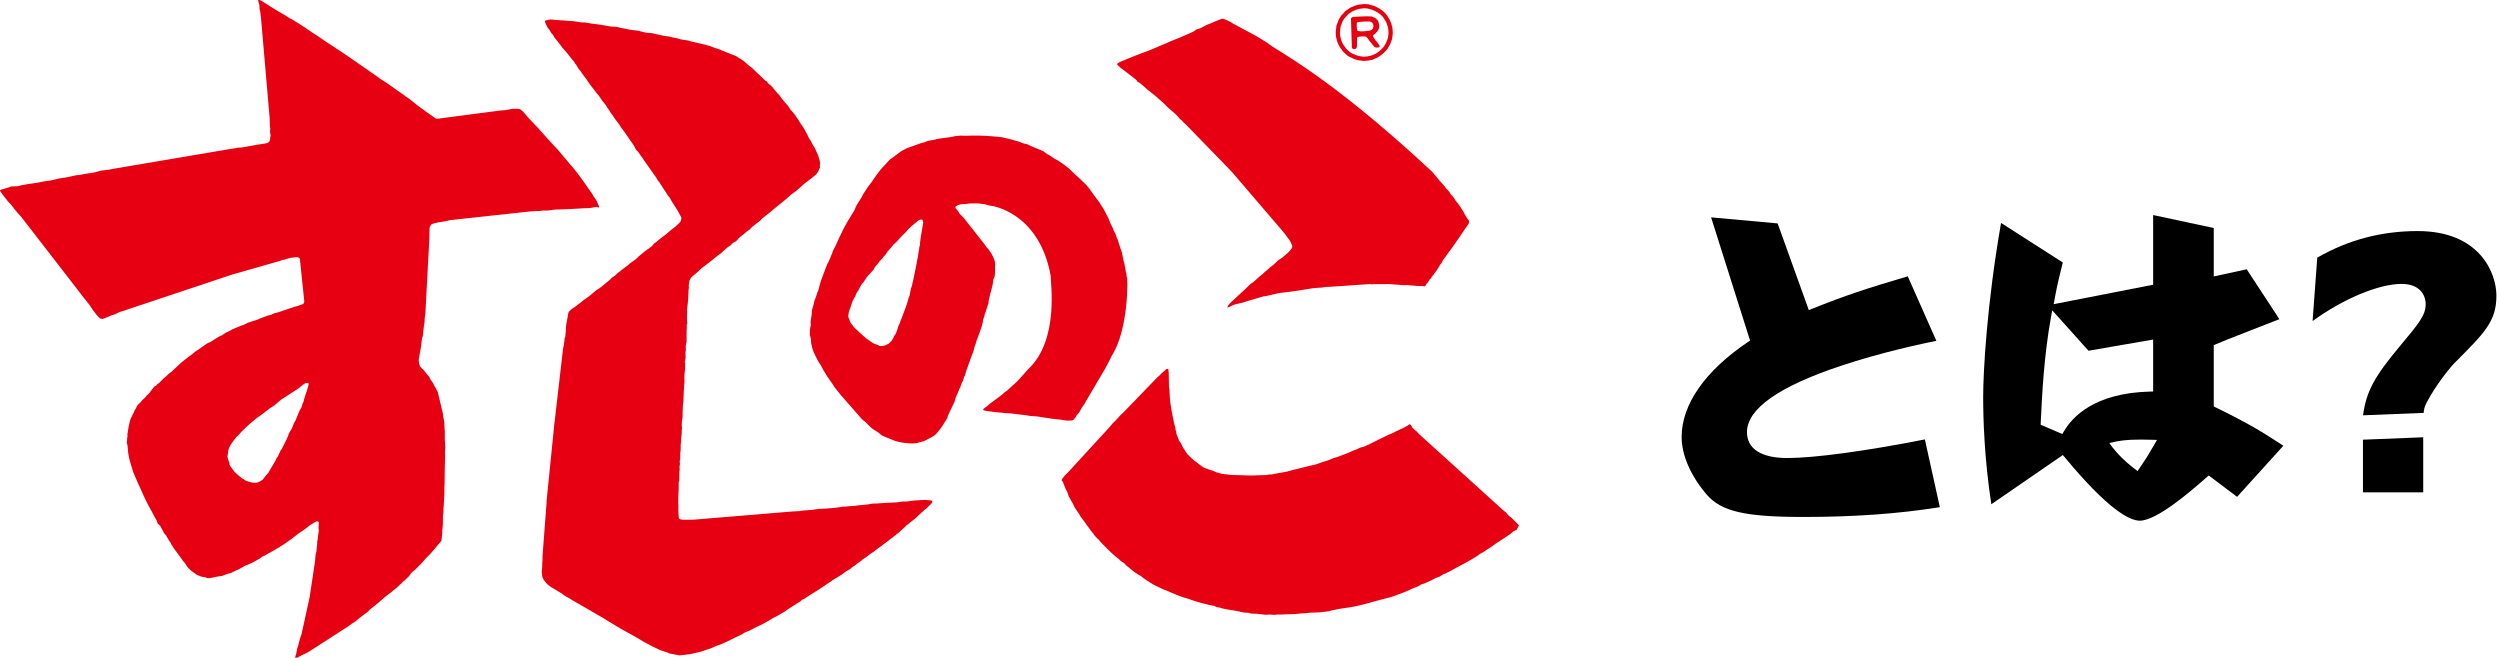
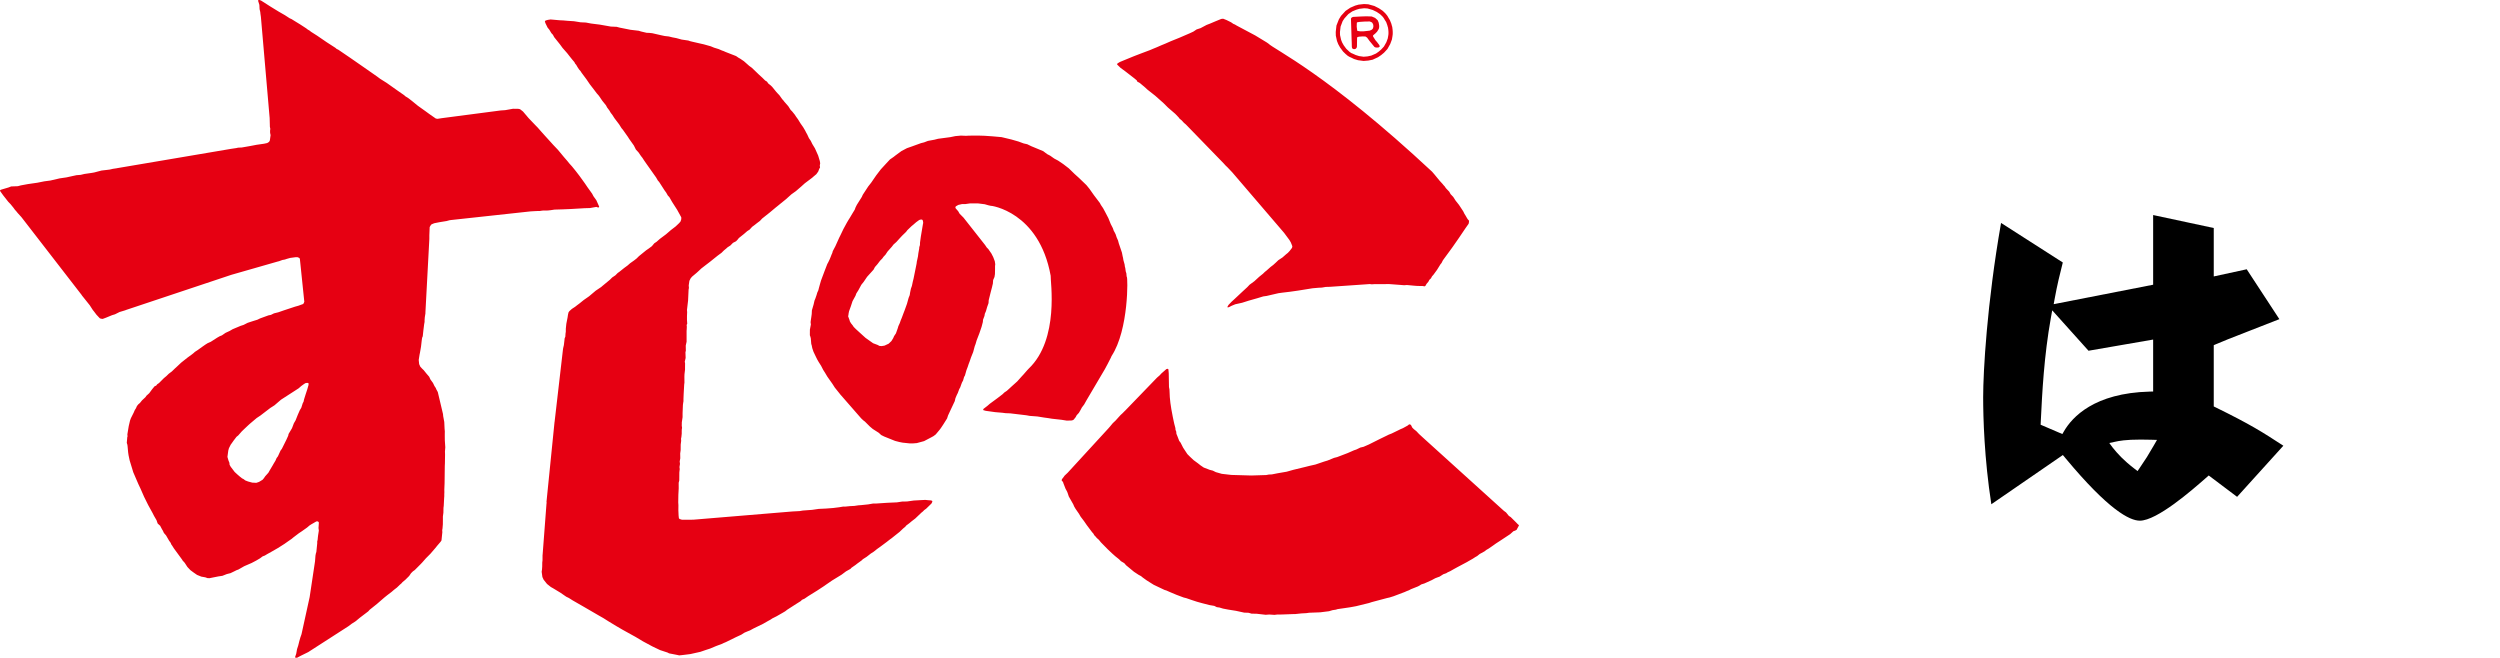
<svg xmlns="http://www.w3.org/2000/svg" id="b" data-name="レイヤー 2" width="348.37" height="91.657" viewBox="0 0 348.37 91.657">
  <defs>
    <style>
      .d {
        fill: #000;
      }

      .d, .e {
        stroke-width: 0px;
      }

      .e {
        fill: #e60012;
        fill-rule: evenodd;
      }
    </style>
  </defs>
  <g id="c" data-name="PC">
    <g>
      <g>
-         <path class="d" d="M251.315,72.037c-8.198,0-11.486-.768-13.531-3.162-2.225-2.634-3.451-5.474-3.451-7.994,0-4.52,3.276-9.213,9.225-13.214l.311-.209-5.432-17.17,9.273.843,4.344,12.078.481-.192c4.654-1.862,7.474-2.786,13.306-4.513l3.986,8.989c-1.876.376-7.658,1.6-13.311,3.486-8.678,2.895-13.078,6.006-13.078,9.245,0,2.323,1.997,3.602,5.622,3.602,3.771,0,10.911-.967,19.168-2.593l2.084,9.44c-5.713.918-11.934,1.365-18.997,1.365Z" />
        <path class="d" d="M298.173,72.554c-1.417,0-4.355-1.501-10.305-8.652l-.412-.495-9.968,6.859c-.987-6.403-1.138-12.063-1.138-14.93,0-3.524.525-13.045,2.493-24.271l8.604,5.51c-.401,1.568-.789,3.159-1.139,5.089l-.131.721,13.859-2.71v-9.71l8.446,1.807v6.749l4.593-.999,4.55,6.951-4.399,1.719c-2.608,1.017-3.31,1.29-4.441,1.776l-.303.13v8.537l.28.137c4.876,2.394,6.479,3.419,9.419,5.337l-6.445,7.123c-1.005-.755-3.954-2.977-3.954-2.977l-.464.407c-1.84,1.612-6.728,5.893-9.146,5.893ZM298.336,61.254c-2.185,0-3.048.185-3.619.308l-.791.17.473.639c.666.832,1.496,1.765,3.047,2.951l.42.322.297-.438c.905-1.335,1.104-1.635,1.994-3.18l.417-.725-.836-.024c-.521-.015-.986-.022-1.402-.022ZM285.791,44.251c-.965,5.376-1.217,10.511-1.401,14.261l-.033.672,3.03,1.299.222-.384c1.146-1.979,4.221-5.329,11.941-5.531l.487-.013v-7.238l-9.007,1.558-5.057-5.631-.181,1.007Z" />
-         <path class="d" d="M329.272,68.607v-7.338l8.399-.336v7.674h-8.399ZM329.289,57.869c.428-3.281,1.576-5.389,5.13-9.637,2.616-3.129,3.594-4.3,3.594-5.819,0-1.378-.884-2.85-3.366-2.85-3.185,0-8.158,2.094-12.392,5.172l.651-8.836c4.354-2.49,8.935-3.701,13.997-3.701,8.675,0,10.967,5.883,10.967,8.993,0,3.553-1.585,5.138-5.822,9.375-.628.628-2.641,3.111-3.897,5.528-.284.568-.387.94-.419,1.441l-8.442.334Z" />
      </g>
      <path class="e" d="M189.388,7.816l.632.09.551-.048.514-.112.657-.284.368-.259.343-.29.397-.43.337-.595.195-.532.054-.311.023-.131.017-.136.006-.14v-.148l-.006-.142-.011-.123-.006-.083-.011-.065-.006-.025-.017-.171-.059-.194-.054-.2-.154-.421-.195-.3-.077-.142-.089-.136-.089-.117-.089-.1-.077-.077-.071-.065-.046-.04-.014-.019-.117-.106-.448-.302-.556-.271-.728-.213-.474-.029-.656.077-.403.117-.591.242-.551.378-.543.601-.249.378-.285.755-.089.774.011.413.143.649.142.371.223.402.356.484.301.288.025.019.052.052.077.071.114.083.14.094.191.077.414.19.479.152ZM189.252,8.394h-.006l-.562-.171-.431-.211-.183-.077-.048-.029-.165-.096-.054-.035-.117-.094-.017-.017-.083-.077-.031-.019-.029-.023-.017-.017-.356-.347-.408-.549-.266-.478-.177-.453-.16-.738-.011-.509.1-.897.343-.872.291-.472.634-.695.662-.444.674-.294.486-.136.757-.083.585.035.851.236.639.324.503.336.16.148.031.023.04.042.048.052.017.013.094.088.023.035.096.105.006.013.089.112.029.034.094.142.017.042.071.117.208.348.2.495.06.23.071.236.023.213.011.052.006.06.006.088.013.125v.023l.006.142v.183l-.006.159-.006.035-.019.131v.034l-.023.125-.06.365-.237.632-.389.695-.474.514-.397.33-.443.3-.745.344-.616.123-.651.053-.757-.102M189.529,4.365h.48l.864-.094.266-.123.148-.136.089-.259-.011-.296-.125-.265-.094-.083-.266-.117-.705.011-.685.046-.354.054-.065.065-.017.547.069.549.06.048.348.052ZM188.826,6.831l-.089.013h-.077l-.048-.008-.029-.011-.011-.011-.136-.059-.06-.2-.017-.684-.017-.395-.06-1.959-.029-.939.117-.152.183-.071,1.124-.06.728-.023.739.023.474.2.354.319.137.319.006.03.011.063.023.102.017.117.019.142v.159l-.019.159-.046.146-.011.013-.077.129-.142.225-.242.248-.283.236-.048.094.036.117.323.509.197.223.337.444.054.211-.202.125-.343-.006-.183-.071-.208-.248-.337-.413-.148-.177-.348-.478-.231-.148-.383-.011-.485.034-.225.054-.066.089-.017,1.156-.011.142-.036.1-.012.011-.046.065-.06.059-.017.012-.066.029h-.011v.006M2.981,30.251l-.52-.572-.19-.236-.201-.223-.177-.248-.426-.526-.314-.324-.705-.897L.006,26.606l-.006-.065.1-.094.331-.1.739-.219.385-.148.928-.034.42-.113.988-.182,1.302-.188.982-.196.845-.111,1.302-.302.928-.135,1.403-.307.592-.048.514-.123,1.023-.148.362-.065.42-.112.591-.154.865-.1.283-.037.431-.1.556-.082.006-.006,15.907-2.696.716-.106.261-.059.509-.023,1.182-.207.894-.171,1.03-.148.437-.094.26-.159.113-.205.101-.738-.066-.319-.006-.296.034-.254-.059-.294-.035-1.275-.006-.023-1.213-14.017-.065-.444-.024-.236-.094-.394-.029-.597-.142-.459-.047-.142.041-.06.183-.023.231.1,1.302.832,1.118.685.881.507.645.419.29.131.325.205.858.526.834.542.243.188.207.114.237.188.846.538,1.319.903,1.231.795.166.148.219.1,1.709,1.164,1.887,1.31.497.347,1.319.92.427.319.911.572,1.491,1.056.254.177.691.478.166.154.456.288.479.373.816.666,1.059.755.55.402.882.614.231.046.662-.1,8.157-1.068.628-.042,1.082-.194.715.006.267.054.414.324.78.92.835.874.153.159.261.265.55.624.503.561.912,1.003.201.225.674.708.822.991.491.567.284.353.355.39.526.649.509.661.758,1.05.2.294.154.23.314.436.354.495.183.35.403.561.391.878-.017.077-.06.048-.083.006-.231-.083-.887.159-.758.023-1.916.112-1.131.048-1.136.034-.561.085-.385.04-.734.011-.367.059-.449.006-.84.048-11.062,1.202-.231.031-.414.112-1.011.165-.711.142-.377.154-.143.177-.113.205-.047,1.15v.507l-.545,10.212v.154l-.089.555-.029.396v.242l-.06.322-.112.897-.083.779-.089.213-.048.322-.106.922-.148.849-.047.219-.124.766.06.584.16.361.254.277.219.207.378.47.391.455.166.365.36.495.208.432.172.254.094.222.189.344.018.058.716,3.027.024.273.153.831.042.92.035.39-.006.342v.402l.006.489.065.985-.047.567.013.453-.018,1.193-.018.401-.029,2.366-.036.895.006.39-.012.284v.265l-.023.301-.053,1.043-.036.284-.011.661-.071.536v.432l-.006.649-.048.595-.041.219.017.294-.118,1.144-.124.188-.491.572-.237.296-.685.797-.639.643-.497.565-.207.219-.846.851-.254.177-.266.265-.26.384-.533.53-.403.336-.147.171-.23.196-.38.371-.42.324-.343.296-.604.459-.408.33-1.029.891-.532.425-.473.378-.202.225-1.148.872-.638.526-.521.33-.46.347-5.591,3.599-1.006.495-.561.296h-.184l-.064-.042-.012-.071.154-.459.113-.632.165-.507.142-.572.154-.543.16-.453,1.136-5.181.739-4.92.006-.029.065-.831.053-.284.071-.222.125-1.246-.011-.171.065-.294.03-.324.029-.242.107-.697-.047-.359.053-.755-.064-.114-.148-.069-.148.023-.68.39-.26.165-.344.294-.751.532-.384.253-.782.595-.23.194-.444.307-.562.396-.911.578-.946.544-.544.3-.331.201-.308.117-.366.273-.539.317-.627.33-1.035.449-.817.467-.237.083-.354.177-.503.242-.515.129-.615.242-.556.082-1.248.248-.266-.011-.32-.111-.545-.094-.597-.242-.503-.349-.426-.317-.415-.438-.378-.584-.302-.33-.052-.106-1.148-1.569-.248-.395-.125-.171-.071-.196-.224-.311-.426-.737-.301-.344-.131-.294-.136-.225-.255-.484-.337-.301-.059-.152-.107-.319-.354-.609-.177-.353-.639-1.162-.568-1.145-.497-1.133-.29-.614-.153-.354-.48-1.114-.083-.19-.509-1.669-.148-.703-.06-.407-.083-.903-.029-.182-.077-.236.04-.472.025-.317.04-.119-.023-.282.189-1.144.183-.78.114-.313.39-.778.159-.367.166-.259.131-.3.189-.236.231-.196.284-.353.491-.461.13-.194.391-.353.408-.555.337-.407.225-.094.135-.182.255-.173.687-.689.348-.288.325-.319.426-.319.432-.418.331-.302.544-.513.893-.708.615-.447.236-.19.166-.154.385-.248.621-.447.438-.307.325-.206.443-.196.911-.584.338-.194.302-.119.503-.348.586-.271.401-.236,1.125-.472.403-.129.568-.29.721-.236.645-.199.361-.177,1.171-.426.349-.071.426-.211.604-.148.709-.248,1.603-.53.503-.142.385-.142.237-.083.1-.112.083-.219-.017-.142-.605-5.846-.094-.117-.231-.096h-.26l-.757.102-.503.14-.231.083-.36.065-.468.171-.195.048-6.317,1.811-.119.034-14.729,4.914-.041.025-.822.248-.638.319-.408.123-.828.342-.474.177-.265-.035-.148-.065-.462-.495-.32-.424-.189-.236-.414-.643-.899-1.127-.189-.234-.048-.083L2.981,30.251ZM76.141,70.273l.03-.202-.017-.159,1.117-11.09.007-.011,1.165-10.076.03-.213.1-.425.113-.968.089-.199.03-.461.036-.231.006-.453.071-.672.172-.874.053-.359.077-.343.13-.188.338-.302.449-.294.302-.236.302-.225.592-.478.751-.524.922-.779.763-.513.171-.148,1.047-.866.32-.319.449-.302.314-.319.248-.176.65-.519.491-.361.338-.3.562-.396.355-.277.32-.319,1.001-.814.377-.259.427-.319.337-.402.32-.213.455-.402.851-.635.687-.592.662-.507.491-.467.194-.229.1-.319v-.253l-.574-1.045-.497-.774-.206-.323-.391-.68-.207-.217-.23-.407-.225-.307-.751-1.168-.196-.224-.23-.407-.178-.248-.792-1.122-.355-.501-.349-.501-.249-.384-.189-.236-.343-.507-.362-.39-.283-.565-.662-.933-.165-.265-.705-.997-.195-.23-.325-.518-.645-.851-.331-.513-.189-.236-.197-.336-.319-.425-.147-.284-.237-.294-.285-.355-.473-.695-.147-.171-.148-.165-.414-.549-.556-.72-.473-.695-.681-.914-.136-.219-.201-.225-.213-.319-.195-.336-.148-.171-.106-.211-.297-.349-.331-.413-.371-.476-.645-.732-.361-.495-.804-1.004-.184-.342-.207-.219-.29-.482-.243-.296-.313-.643-.065-.236.1-.105.331-.094.373-.054,1.265.113.509.023.58.052.899.059.918.148.739.034.715.136,1.225.154,1.539.271.81.036.42.112,1.513.302,1.142.134.325.102.769.182.408.017.384.042,1.207.277.526.112.574.065.508.125.533.1.751.206.928.136.231.082.254.065,1.124.259.526.117.993.279.45.188.651.201.444.194.236.083.296.131,1.449.565.314.219.272.154.509.347.734.649.367.265.976.939.503.459.373.373.26.159.171.253.355.282.213.213.526.649.201.225.26.271.396.555.154.165.137.182.55.626.331.519.213.213.379.471.166.261.266.365.367.595.349.496.277.467.142.282.154.273.236.513.261.384.206.425.374.618.448,1.005.231.766.048.307-.054.294.036.296-.107.171-.148.39-.266.37-.348.29-.225.2-1.029.774-.503.453-.745.643-.373.265-.248.178-.782.701-.709.572-.409.336-.296.236-.81.678-1.071.851-.307.33-.426.319-.296.236-.367.271-.355.39-.325.206-.455.396-.71.566-.189.236-.207.217-.426.219-.367.373-.39.248-.166.154-.349.288-.319.319-.55.407-.296.236-.763.613-.602.461-.605.467-.383.359-.279.254-.633.532-.196.229-.177.355-.094.649.029.336-.046.248-.071,1.504-.154,1.321.023.296-.023.555v.547l.035.52-.083.177.024.165v.188l-.012.248-.018.207v1.521l-.117.538.012.726-.054.2.025.803-.119.507.042.242-.006.512v.355l-.077.661-.012.347.007.808-.037.288-.071,1.275-.029.714v.317l-.041.236-.036.284-.047,1.15v.549l-.107.73v.173l-.006.282.041.325-.035.159-.011.242v.39l-.047.459-.053.254.023.278-.066.524-.006.766-.065.478.011.672-.083.444.041.336-.071.442.036.278-.054.459-.011,1.139-.083.313.006.774-.048.889-.017,1.068.024.396-.007.714.031.715.04.382.101.114.331.1,1.58-.006,13.793-1.145,1.013-.054.454-.077,1.284-.094.934-.135,1.018-.048.995-.077.85-.106.556-.094.272.006.656-.066.611-.03.554-.083.403-.029.965-.1.722-.125.366.006,1.598-.106,1.331-.059.734-.112.668-.011.934-.131,1.113-.063.509-.025.385.042.395.029.16.053.042.123-.125.254-.751.732-.248.176-.212.213-.179.142-.874.832-.479.365-.348.29-.427.319-.141.177-.296.242-.491.467-.703.559-.414.332-.249.177-.42.33-.853.635-.497.355-.472.376-.391.248-.599.467-.52.33-.16.159-.62.449-.237.188-.562.39-.154.165-.614.342-.611.459-1.319.808-.887.609-.249.177-.964.632-1.243.772-.503.348-.366.165-.154.165-.657.413-1.23.791-.297.231-.403.236-.815.465-.568.284-.254.171-.343.188-.68.39-1.355.66-.485.265-.308.119-.449.188-.455.29-.727.336-1.426.701-.302.125-.213.106-.852.319-.822.347-.562.182-.797.273-.87.194-.52.117-1.053.131-.508.054-.261-.06-1.153-.225-.207-.111-1.042-.342-1.076-.514-1.313-.707-1.065-.637-.343-.188-1.438-.797-.81-.472-1.19-.72-.651-.413-.609-.347-1.005-.584-1.148-.666-1.55-.891-.521-.33-.355-.171-.822-.566-.993-.601-.337-.19-.532-.424-.473-.595-.171-.373-.101-.732.047-.3.029-.425.007-.566.035-.302.006-.743.011-.06.532-7.007M171.695,66.184l2.68.077,2.064-.065.379-.071.408-.017.803-.159,1.267-.219.917-.259,1.633-.395.68-.171.782-.176,1.194-.407.491-.148.905-.37.426-.108,1.462-.559.888-.39.32-.106.574-.278.431-.1.745-.324,1.556-.779.934-.453.285-.142.385-.148.934-.453.283-.142.373-.159.408-.225.271-.152.171-.148h.143l.131.094.177.353.212.213.356.282.36.384.585.538,11.257,10.187.291.211.32.39.077.1.26.165.751.745.206.217.171.148.019.054-.331.613-.208.111-.237.083-.443.401-1.413.933-.58.376-.373.267-.628.436-.337.194-.237.19-.685.376-.354.284-.273.154-.323.211-.611.347-.2.119-1.319.701-.551.302-.474.271-.366.165-.196.125-.397.136-.526.336-.308.111-.306.117-.479.261-1.03.465-.408.125-.466.277-.995.396-.277.148-.308.117-.294.131-1.545.584-.568.177-.348.077-1.35.359-.757.202-.403.131-1.799.442-.809.148-.556.083-1.207.176-.243.077-.468.071-.483.146-1.23.154-1.544.059-.374.054-.709.04-.847.089-.372.006-1.444.054-.734.011-.349.042-.728-.048-.497.036-1.242-.142-.728-.017-.414-.119-.614-.023-1.13-.248-1.107-.177-.709-.136-.491-.148-.374-.052-.354-.178-.634-.106-1.017-.259-.751-.208-.716-.234-.793-.273-.343-.083-1.005-.376-.899-.378-.52-.23-.243-.071-1.515-.718-.976-.614-.56-.402-.231-.194-.343-.182-.639-.421-.699-.578-.408-.336-.248-.288-.466-.279-.262-.265-.531-.425-.451-.401-.603-.572-.945-.962-.285-.353-.283-.248-.197-.231-.16-.159-.112-.211-.2-.225-.545-.726-.183-.242-.391-.567-.462-.607-.237-.407-.478-.691-.196-.336-.123-.294-.622-1.093-.16-.484-.077-.194-.223-.413-.297-.766-.048-.165-.16-.165-.029-.071.042-.154.235-.302.131-.188.431-.407,5.692-6.201.254-.294.337-.407.383-.361.402-.447.308-.336.277-.253.262-.267.123-.117,4.33-4.484.1-.1.342-.296.254-.277.687-.601.166-.042.077.031.04.052.048.532.034,1.928.066.336.048,1.068.083.809.083.543.046.313.208,1.108.129.614.077.347.154.584.017.242.1.248.025.301.154.376.235.615.191.242.354.701.591.897.373.373.497.467.609.447.356.282.443.302.845.324.42.106.427.213.834.236,1.236.142.2.017M36.118,67.139l.467-.282.196-.23.171-.254.449-.501.189-.336.397-.666.154-.273.243-.399.16-.367.183-.242.368-.803.183-.242.633-1.273.255-.566.046-.231.479-.803.26-.689.237-.401.302-.76.289-.661.202-.33.206-.643.114-.207.076-.347.213-.678.237-.72.166-.584.011-.224-.106-.071-.29.017-.213.119-.432.313-.337.3-.775.501-1.686,1.087-.344.294-.574.495-.585.373-1.378,1.056-.515.342-.922.778-.225.202-.491.461-.437.419-.497.567-.237.188-.414.542-.219.313-.177.242-.248.496-.089.33-.118.88.147.507.125.302.029.288.154.273.551.726.39.359.344.296.295.234.214.108.237.182.384.148.585.159.574.029.396-.136M117.098,54.975l-.065-.088-.709-.885-.331-.518-.704-.997-.331-.555-.248-.39-.291-.567-.331-.518-.195-.336-.177-.355-.356-.743-.172-.507-.077-.384-.064-.205-.065-.78-.06-.234-.071-.202.006-.778.136-.715-.041-.324.036-.277.065-.432.058-.425.024-.512.242-.832.118-.52.124-.3.171-.495.095-.33.147-.319.071-.284.159-.578.143-.495.491-1.31.385-.997.117-.207.208-.43.153-.371.118-.307.1-.219.065-.253.367-.695.526-1.17.177-.353.414-.866.485-.891.237-.401.166-.259.343-.578.349-.572.113-.313.177-.355.697-1.108.131-.296.757-1.156.42-.536.693-1.01.645-.843.709-.772.568-.609.503-.347.237-.188.851-.626.77-.407.709-.248,1.255-.455.426-.106.537-.205.899-.165.516-.131,1.691-.225.711-.146.774-.071.711.029.402-.023,1.265-.011.923.029,1.107.077,1.265.112,1.373.33.988.284.697.259.516.117.574.279.603.248,1.048.436.551.413.42.219.56.396.551.294.699.472.786.601.805.785.616.555,1.034.997.426.524.616.874.828,1.091.148.279.301.442.297.549.437.837.337.832.291.566.137.396.083.129.177.355.129.401.197.442.112.424.083.236.348,1.028.102.518.052.213.048.305.172.62.034.282.06.219.06.453.089.279.035.401.025.089c.158-.042.295,7.362-2.124,11.038l-.094.222-.468.914-.148.273-.225.419-2.567,4.353-.314.561-.32.424-.183.347-.231.396-.306.33-.148.279-.285.353-.223.1-.722.023-.734-.117-1.336-.148-.551-.089-.562-.077-.911-.148-1.088-.083-.445-.083-2.276-.271-.616-.023-.473-.06-.976-.082-1.319-.183-.337-.094-.035-.054.046-.125.545-.419.337-.294.308-.225.739-.544.722-.553.271-.261.32-.211.337-.302.331-.307.788-.707.651-.726.206-.219.545-.624.189-.202c4.336-4.111,3.011-12.257,3.075-12.96-1.619-8.954-8.369-9.799-8.388-9.751l-.306-.071-.497-.142-.942-.117h-1.099l-.662.094h-.456l-.52.119-.343.194-.071.136.046.146.35.401.195.342.58.586.017.029,2.952,3.747.023.034.214.319.214.213.437.63.106.213.143.277.219.578.064.419-.029.248v.432l-.012.684-.065.413-.189.43-.037.496-.064.253-.048.219-.195.738-.274,1.104-.023.399-.195.549-.166.578-.16.373-.042.277-.206.543-.025.319-.177.672-.308.903-.383.991-.143.495-.117.307-.219.814-.291.726-.218.63-.119.307-.129.396-.177.459-.214.751-.117.199-.142.496-.148.271-.089.23-.16.455-.137.242-.2.542-.143.284-.189.447-.089.396-.674,1.434-.268.578-.129.401-.533.849-.337.507-.183.242-.533.637-.306.231-.273.152-1.046.549-1.007.273-.491.04h-.531l-.959-.1-.448-.088-.597-.154-.456-.183-1.059-.426-.426-.211-.331-.307-.84-.536-.408-.344-.691-.69-.185-.136-.277-.254-.131-.142-2.821-3.232M123.256,48.162l.579-.271.385-.367.243-.396.129-.294.254-.378.26-.732.077-.271.202-.438.137-.394.135-.319.26-.697.131-.336.337-.937.231-.832.152-.378.054-.359.112-.538.137-.384.131-.618.1-.401.32-1.581.106-.532.029-.254.066-.29.094-.442.054-.436.112-.626.019-.23.089-.282.011-.348.112-.82.279-1.665.052-.271-.04-.282-.077-.136-.172-.048-.26.071-.433.313-.397.347-.235.19-.593.57-.183.242-.543.526-.308.33-.503.555-.391.347-.231.302-.603.678-.296.447-.26.273-.177.248-.314.319-.366.482-.348.395-.185.355-.905,1.003-.472.695-.331.413-.408.757-.291.459-.112.313-.414.755-.237.72-.254.703-.06.311-.023.207-.042.159.189.519.06.207.16.265.237.296.125.194.318.319.776.707.562.509.497.353.562.396.614.23.277.146.302.019.397-.065M176.753,6.076c.757.797,8.174,4.2,22.802,17.846l.331.384.722.878.408.444.142.177.154.165.171.254.468.49.189.342.366.384.331.519.468.59.591.897.177.361.125.194.225.39.1.159.189.211-.029.278-.036.148-.437.618-.899,1.333-.917,1.317-.402.553-.762,1.039-.177.248-.179.359-.146.171-.16.261-.325.524-.491.672-.202.225-.147.277-.219.207-.148.277-.249.29-.154.271-.123.077-.262-.048-.732-.011-.397-.029-1.065-.1-.385.029-.491-.04-.786-.06-.793-.059-2.064.006-.374.025-.289-.036-.668.048-4.864.336-.603.017-.545.094-.414.017-.88.077-1.467.236-.551.088-1.119.159-1.051.125-.562.077-1.644.382-.468.065-.817.248-1.242.354-.894.284-.951.211-.528.219-.331.171-.166.048-.059-.023-.012-.048.154-.277.414-.432.445-.407,1.1-1.031.662-.609.308-.33.674-.495.668-.613.528-.425.266-.261.237-.188.562-.501.366-.277.391-.355.325-.313.574-.376.509-.449.237-.188.26-.277.325-.425.046-.219-.088-.23-.123-.307-.197-.336-.36-.484-.385-.519-7.223-8.43-.691-.726-.22-.206-.312-.342-5.247-5.404-.268-.225-.306-.336-.291-.236-.135-.182-.468-.49-.514-.444-.516-.447-.585-.584-.337-.302-.845-.749-1.071-.843-.331-.307-.751-.632-.345-.188-.077-.177-.343-.284-1.2-.931-.734-.543-.468-.459.054-.131.337-.208.526-.217,1.279-.526.308-.123.922-.353,1.165-.438.372-.159.605-.248.591-.259.603-.248.734-.324,1.213-.49,1.419-.613.51-.236.449-.302.556-.182.834-.444.462-.177.751-.319.834-.342.266-.029.462.182.637.313.314.219.225.094.266.159,2.569,1.367,1.585.962.248.171" />
    </g>
  </g>
</svg>